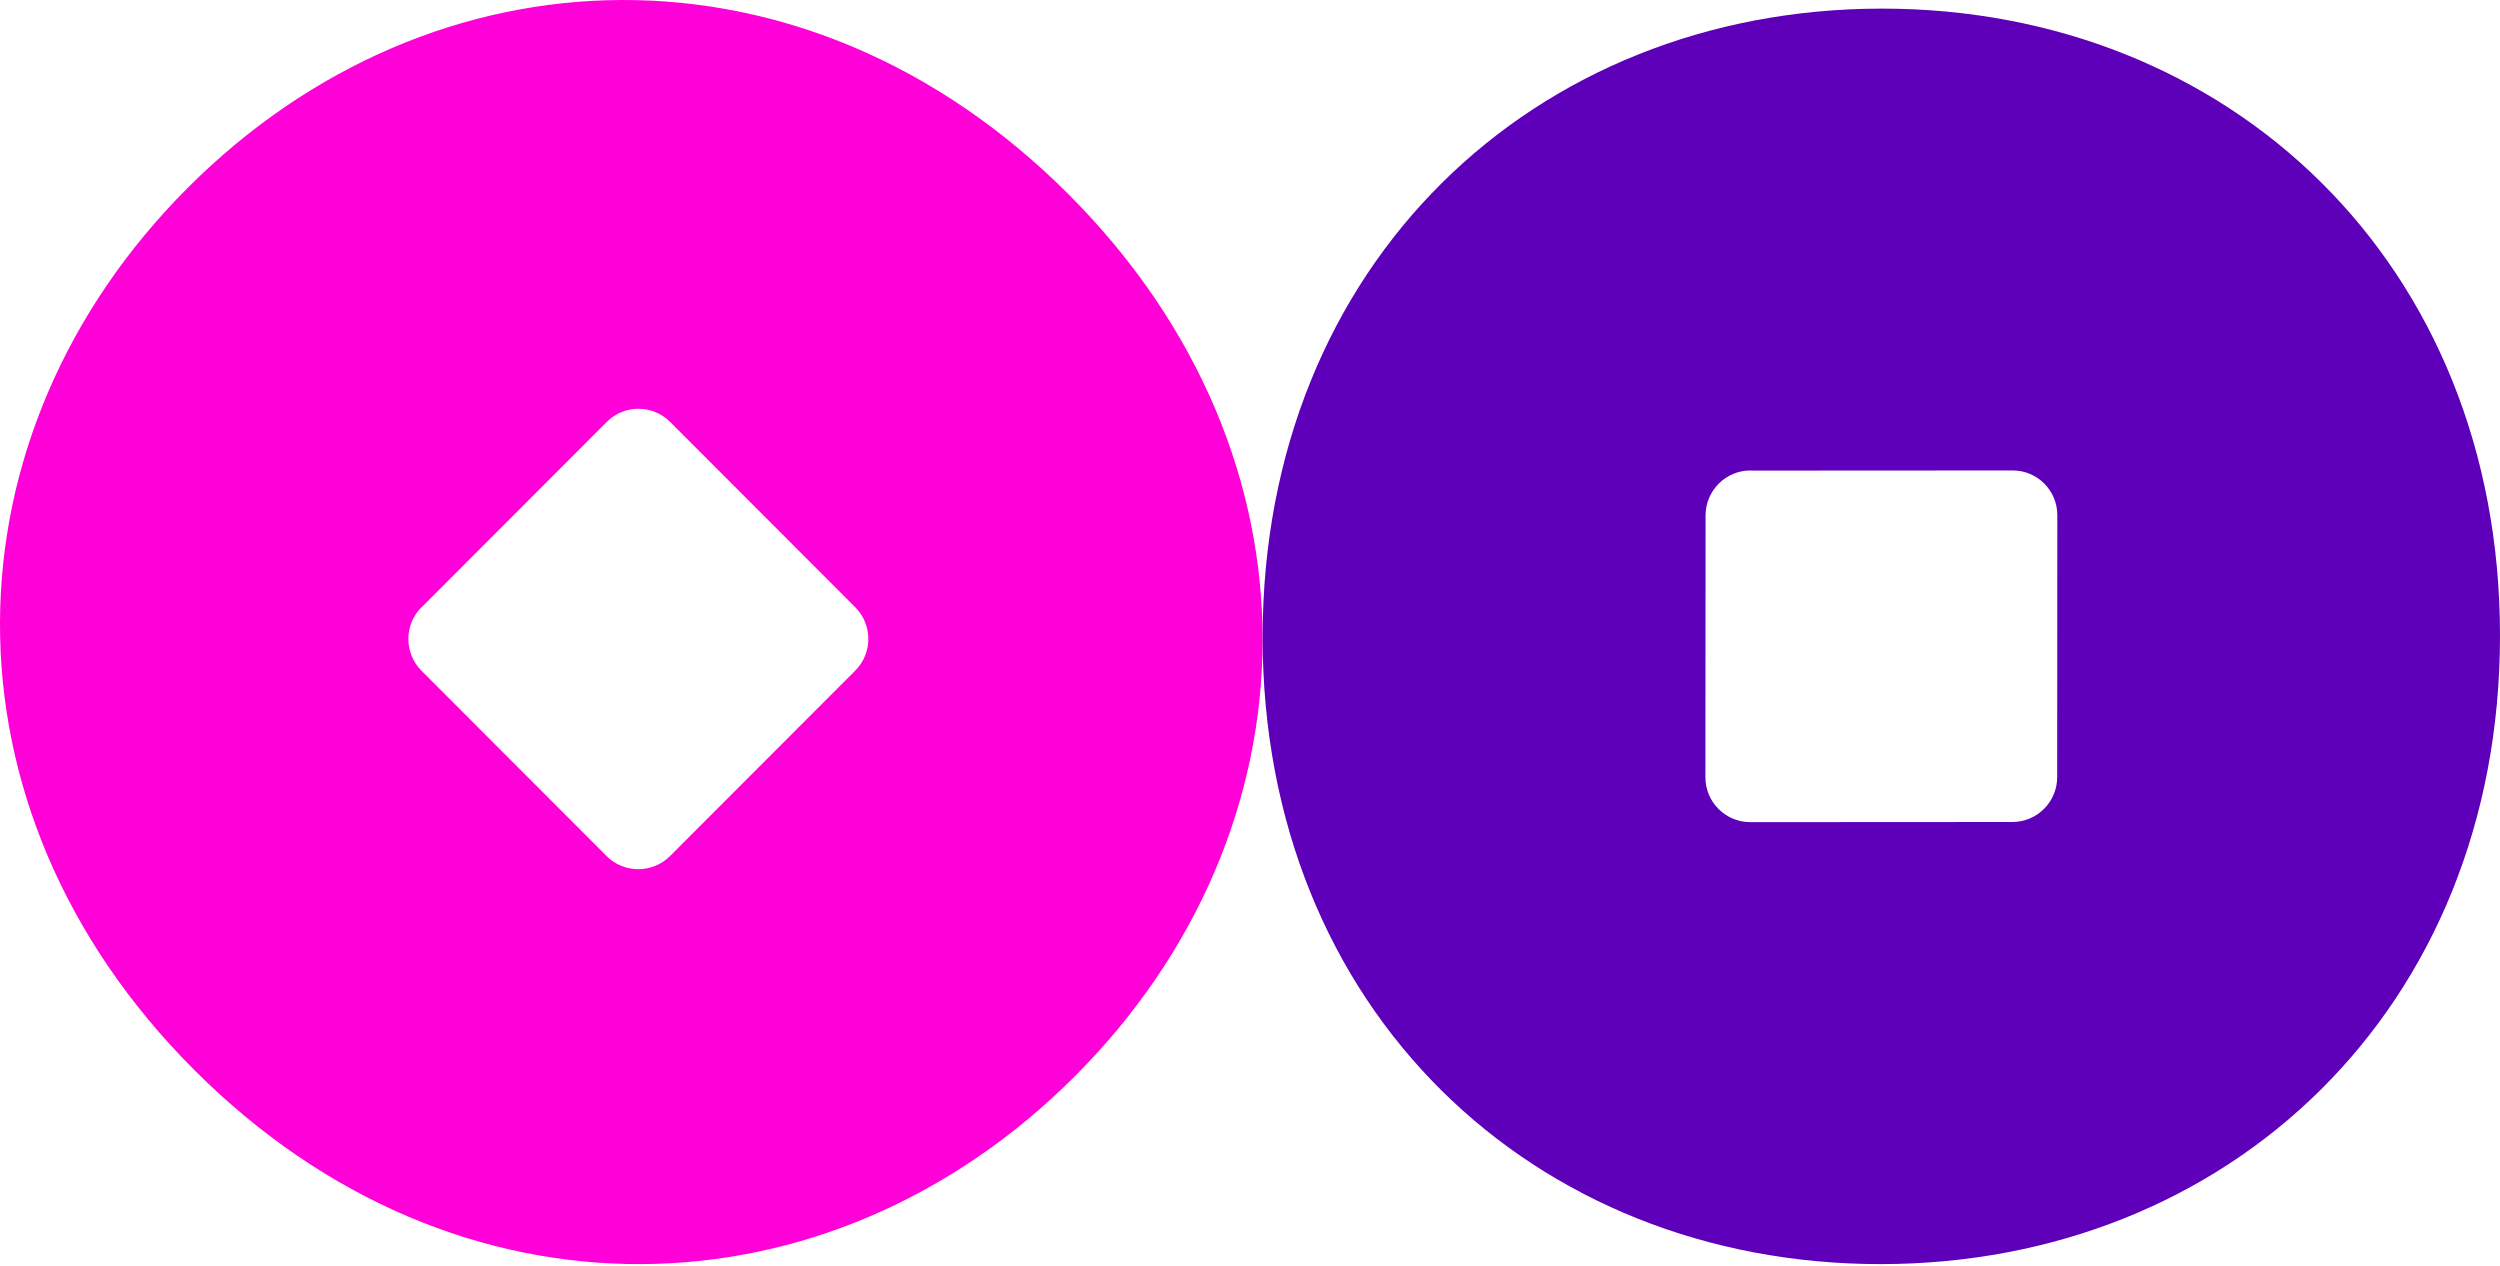
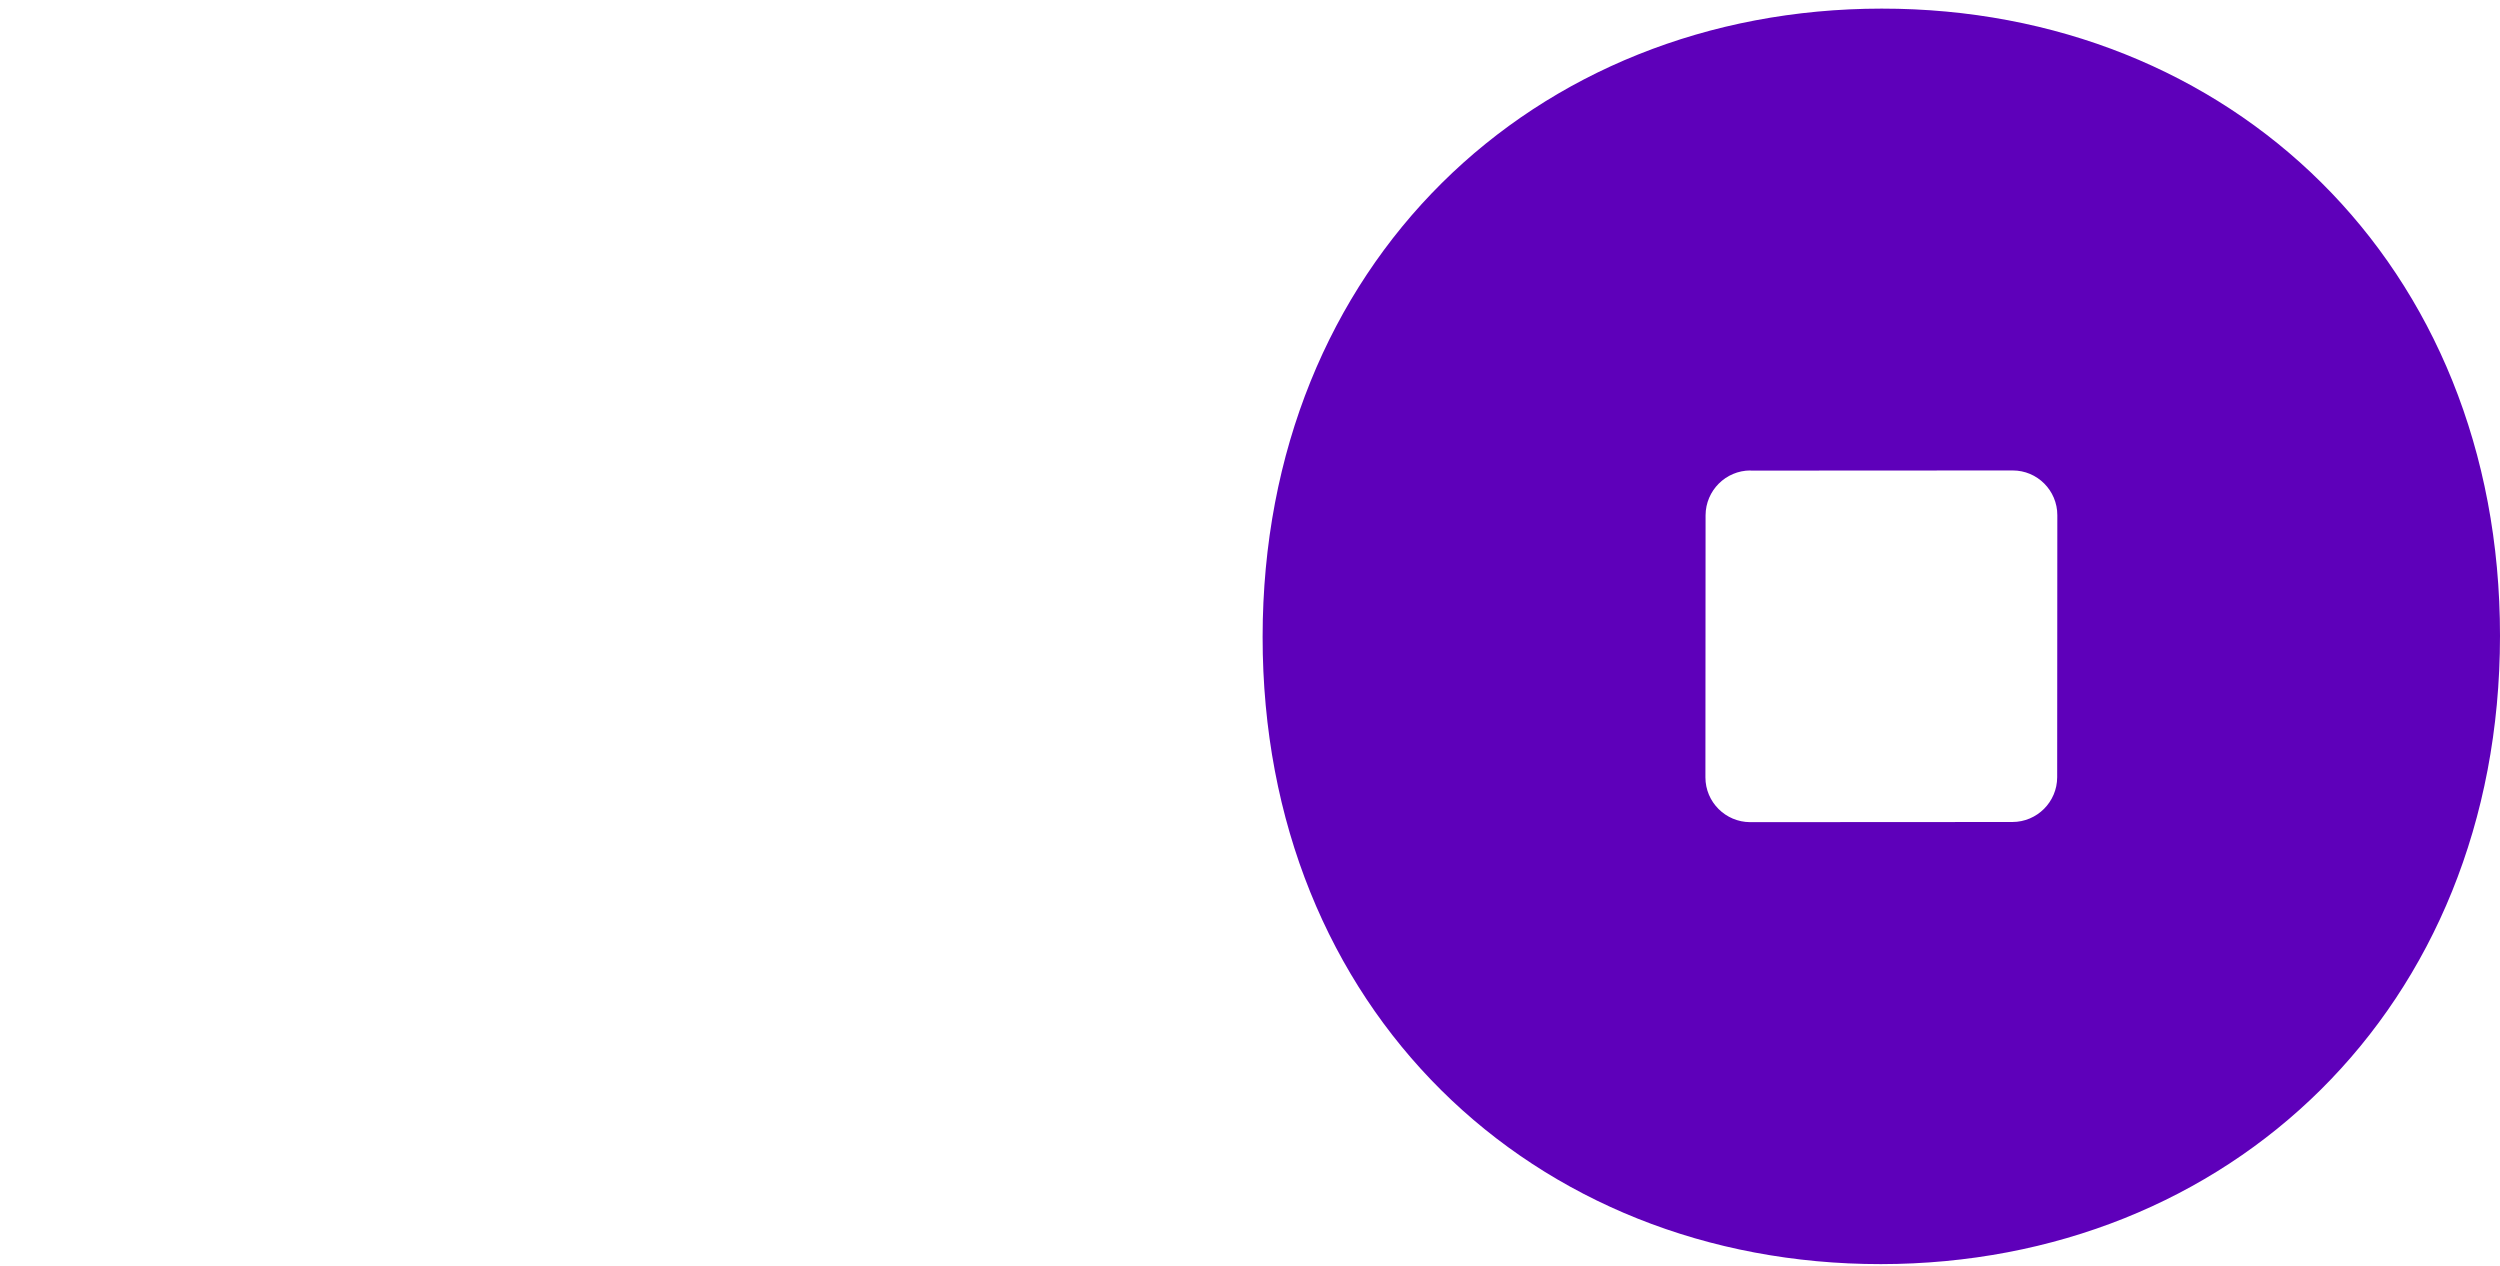
<svg xmlns="http://www.w3.org/2000/svg" width="640" height="324" viewBox="0 0 640 324" fill="none">
  <g style="mix-blend-mode:plus-darker">
-     <path d="M107.89 155.462C103.427 159.93 103.427 167.207 107.89 171.7L155.297 219.161C159.759 223.629 167.027 223.629 171.515 219.161L218.948 171.674C223.41 167.207 223.41 159.93 218.948 155.462L171.541 108.001C167.078 103.533 159.81 103.508 155.348 108.001L107.941 155.462H107.89ZM273.546 49.741C340.945 117.218 338.089 212.498 275.178 275.507C212.266 338.49 117.096 341.35 49.696 273.873C-17.703 206.396 -14.873 111.091 48.039 48.107C110.95 -14.877 206.146 -17.736 273.546 49.741Z" fill="#FF00D9" />
-   </g>
+     </g>
  <g style="mix-blend-mode:plus-darker">
-     <path d="M448.107 120.439C441.792 120.443 436.647 125.588 436.626 131.921L436.587 199.003C436.584 205.317 441.723 210.457 448.056 210.471L515.173 210.432C521.488 210.429 526.633 205.284 526.637 198.969L526.675 131.887C526.679 125.572 521.558 120.415 515.225 120.437L448.143 120.475L448.107 120.439ZM640 162.819C639.945 258.191 570.553 323.544 481.513 323.614C392.492 323.665 323.175 258.391 323.23 163.019C323.284 67.647 392.677 2.257 481.698 2.206C570.719 2.155 640.055 67.447 640 162.819Z" fill="#5E00BA" />
+     <path d="M448.107 120.439C441.792 120.443 436.647 125.588 436.626 131.921L436.587 199.003C436.584 205.317 441.723 210.457 448.056 210.471L515.173 210.432C521.488 210.429 526.633 205.284 526.637 198.969L526.675 131.887C526.679 125.572 521.558 120.415 515.225 120.437L448.143 120.475L448.107 120.439M640 162.819C639.945 258.191 570.553 323.544 481.513 323.614C392.492 323.665 323.175 258.391 323.23 163.019C323.284 67.647 392.677 2.257 481.698 2.206C570.719 2.155 640.055 67.447 640 162.819Z" fill="#5E00BA" />
  </g>
</svg>